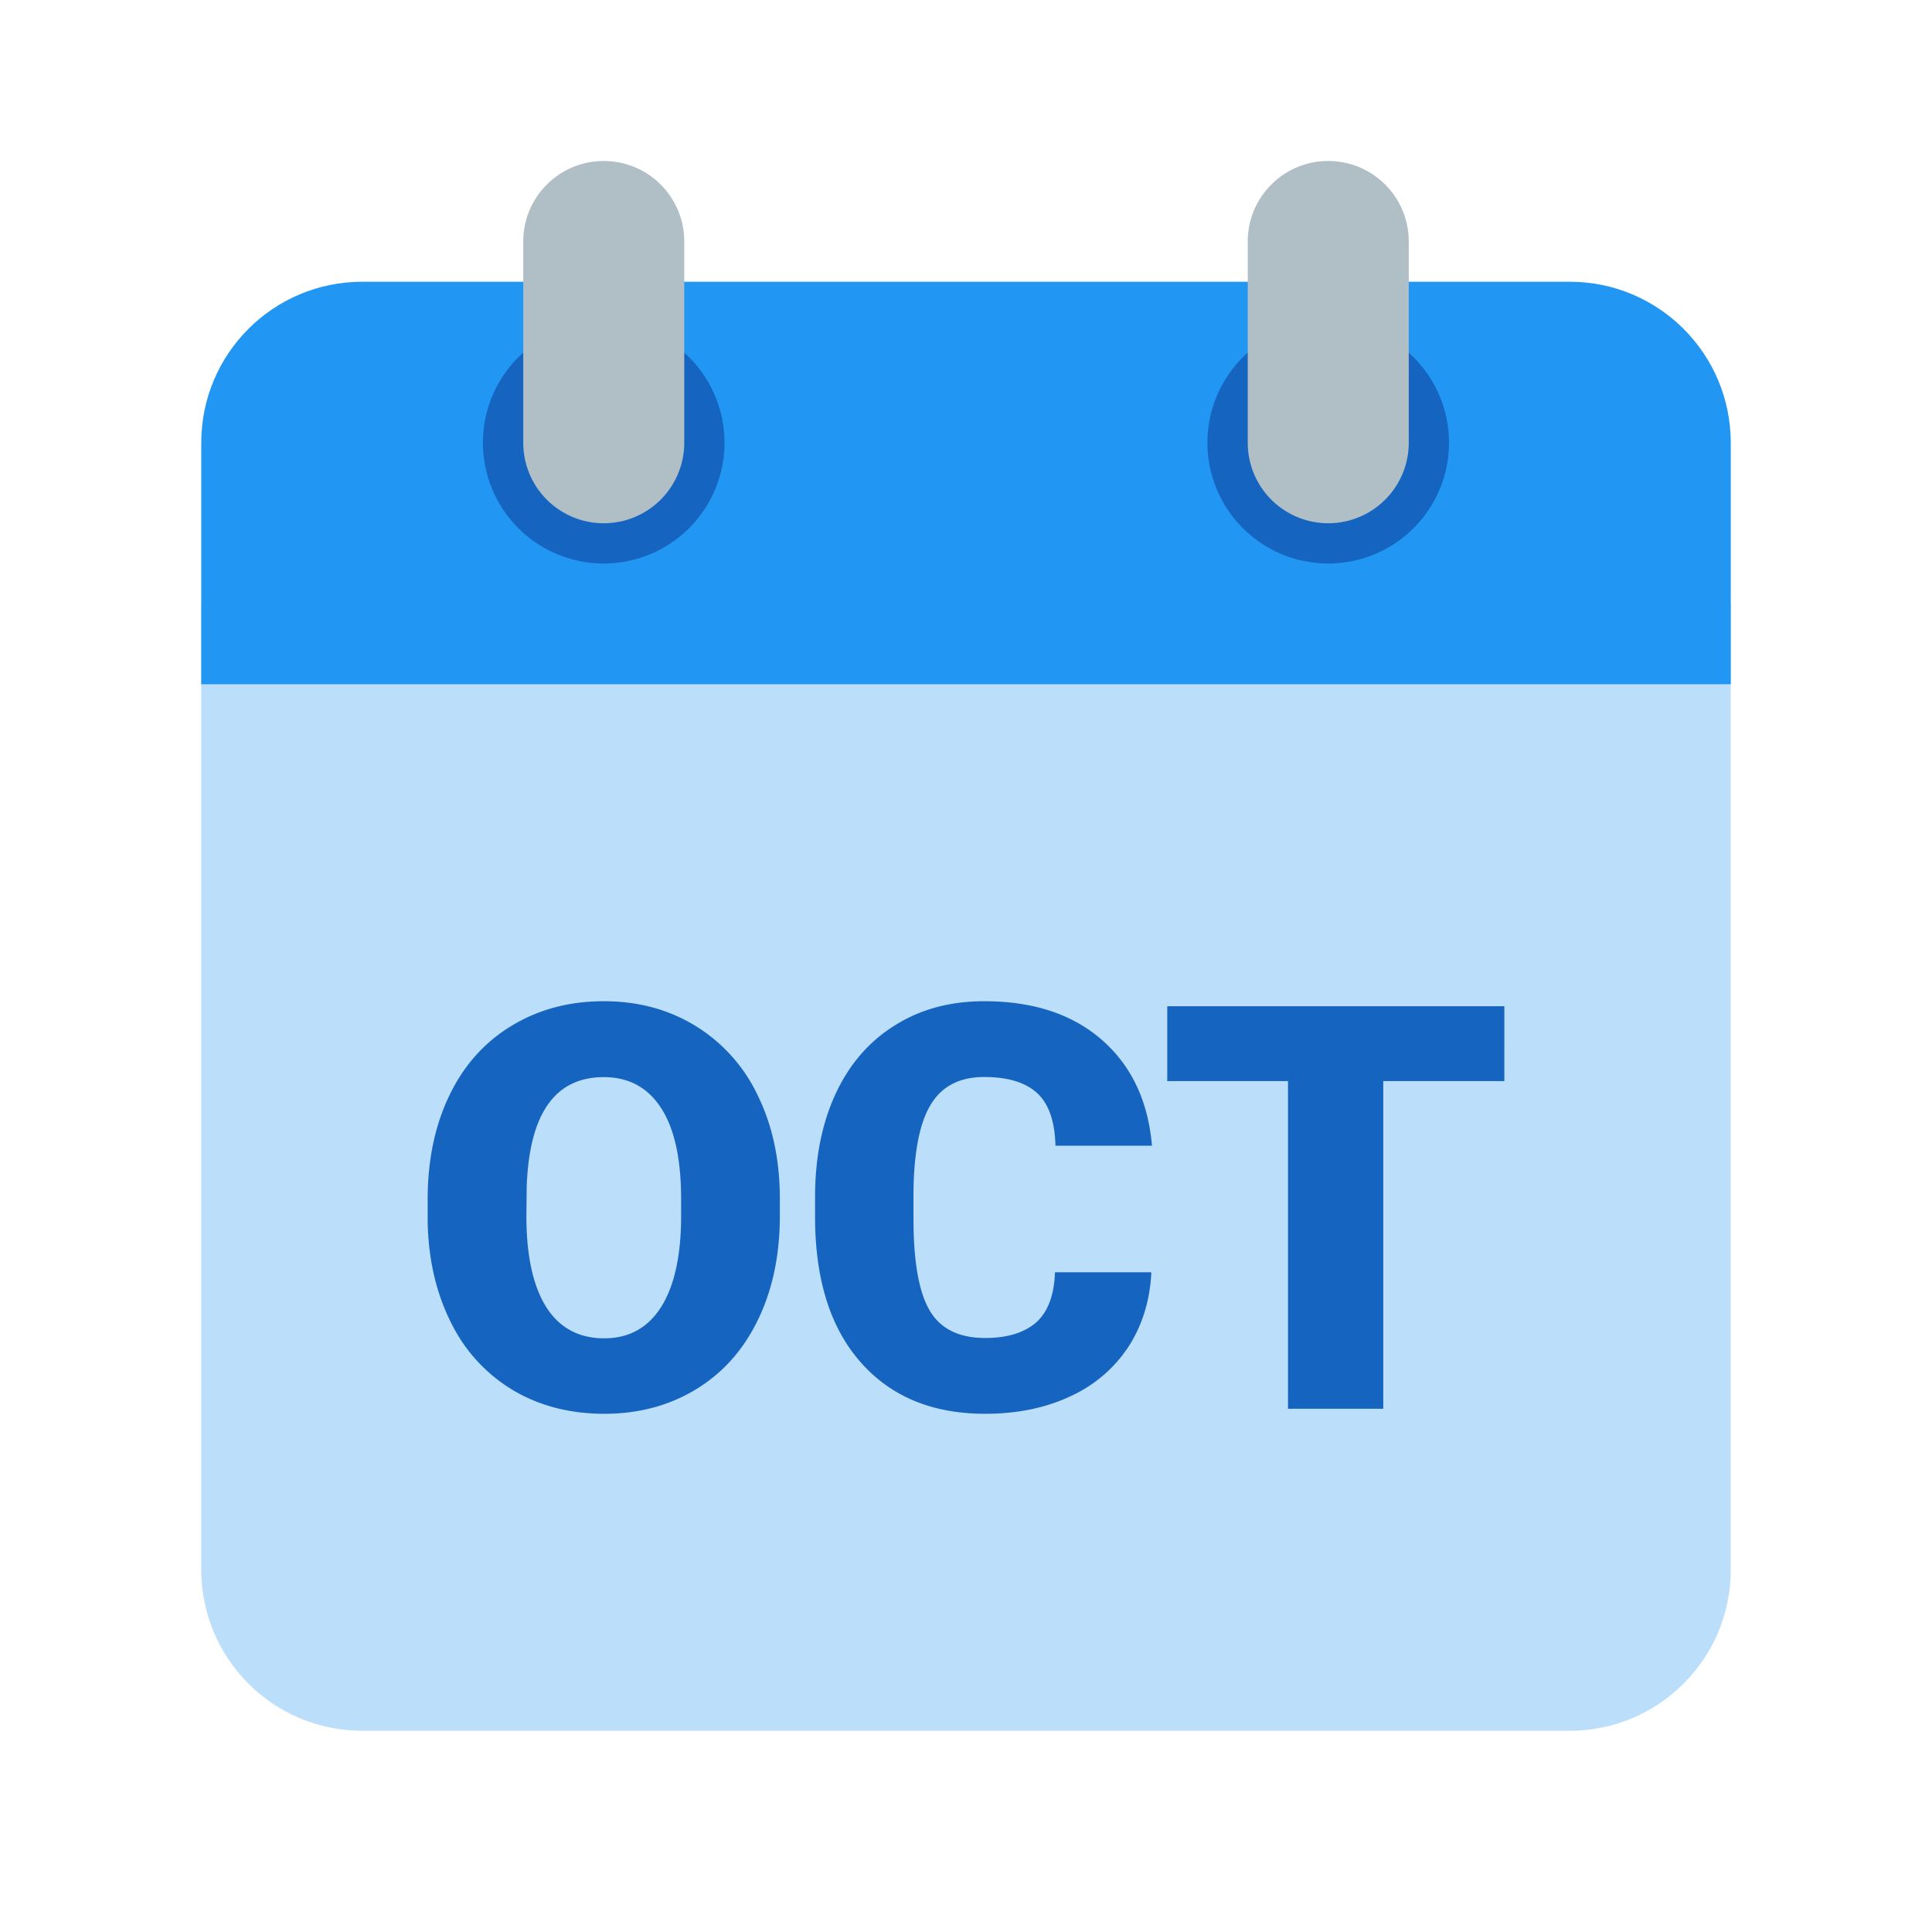
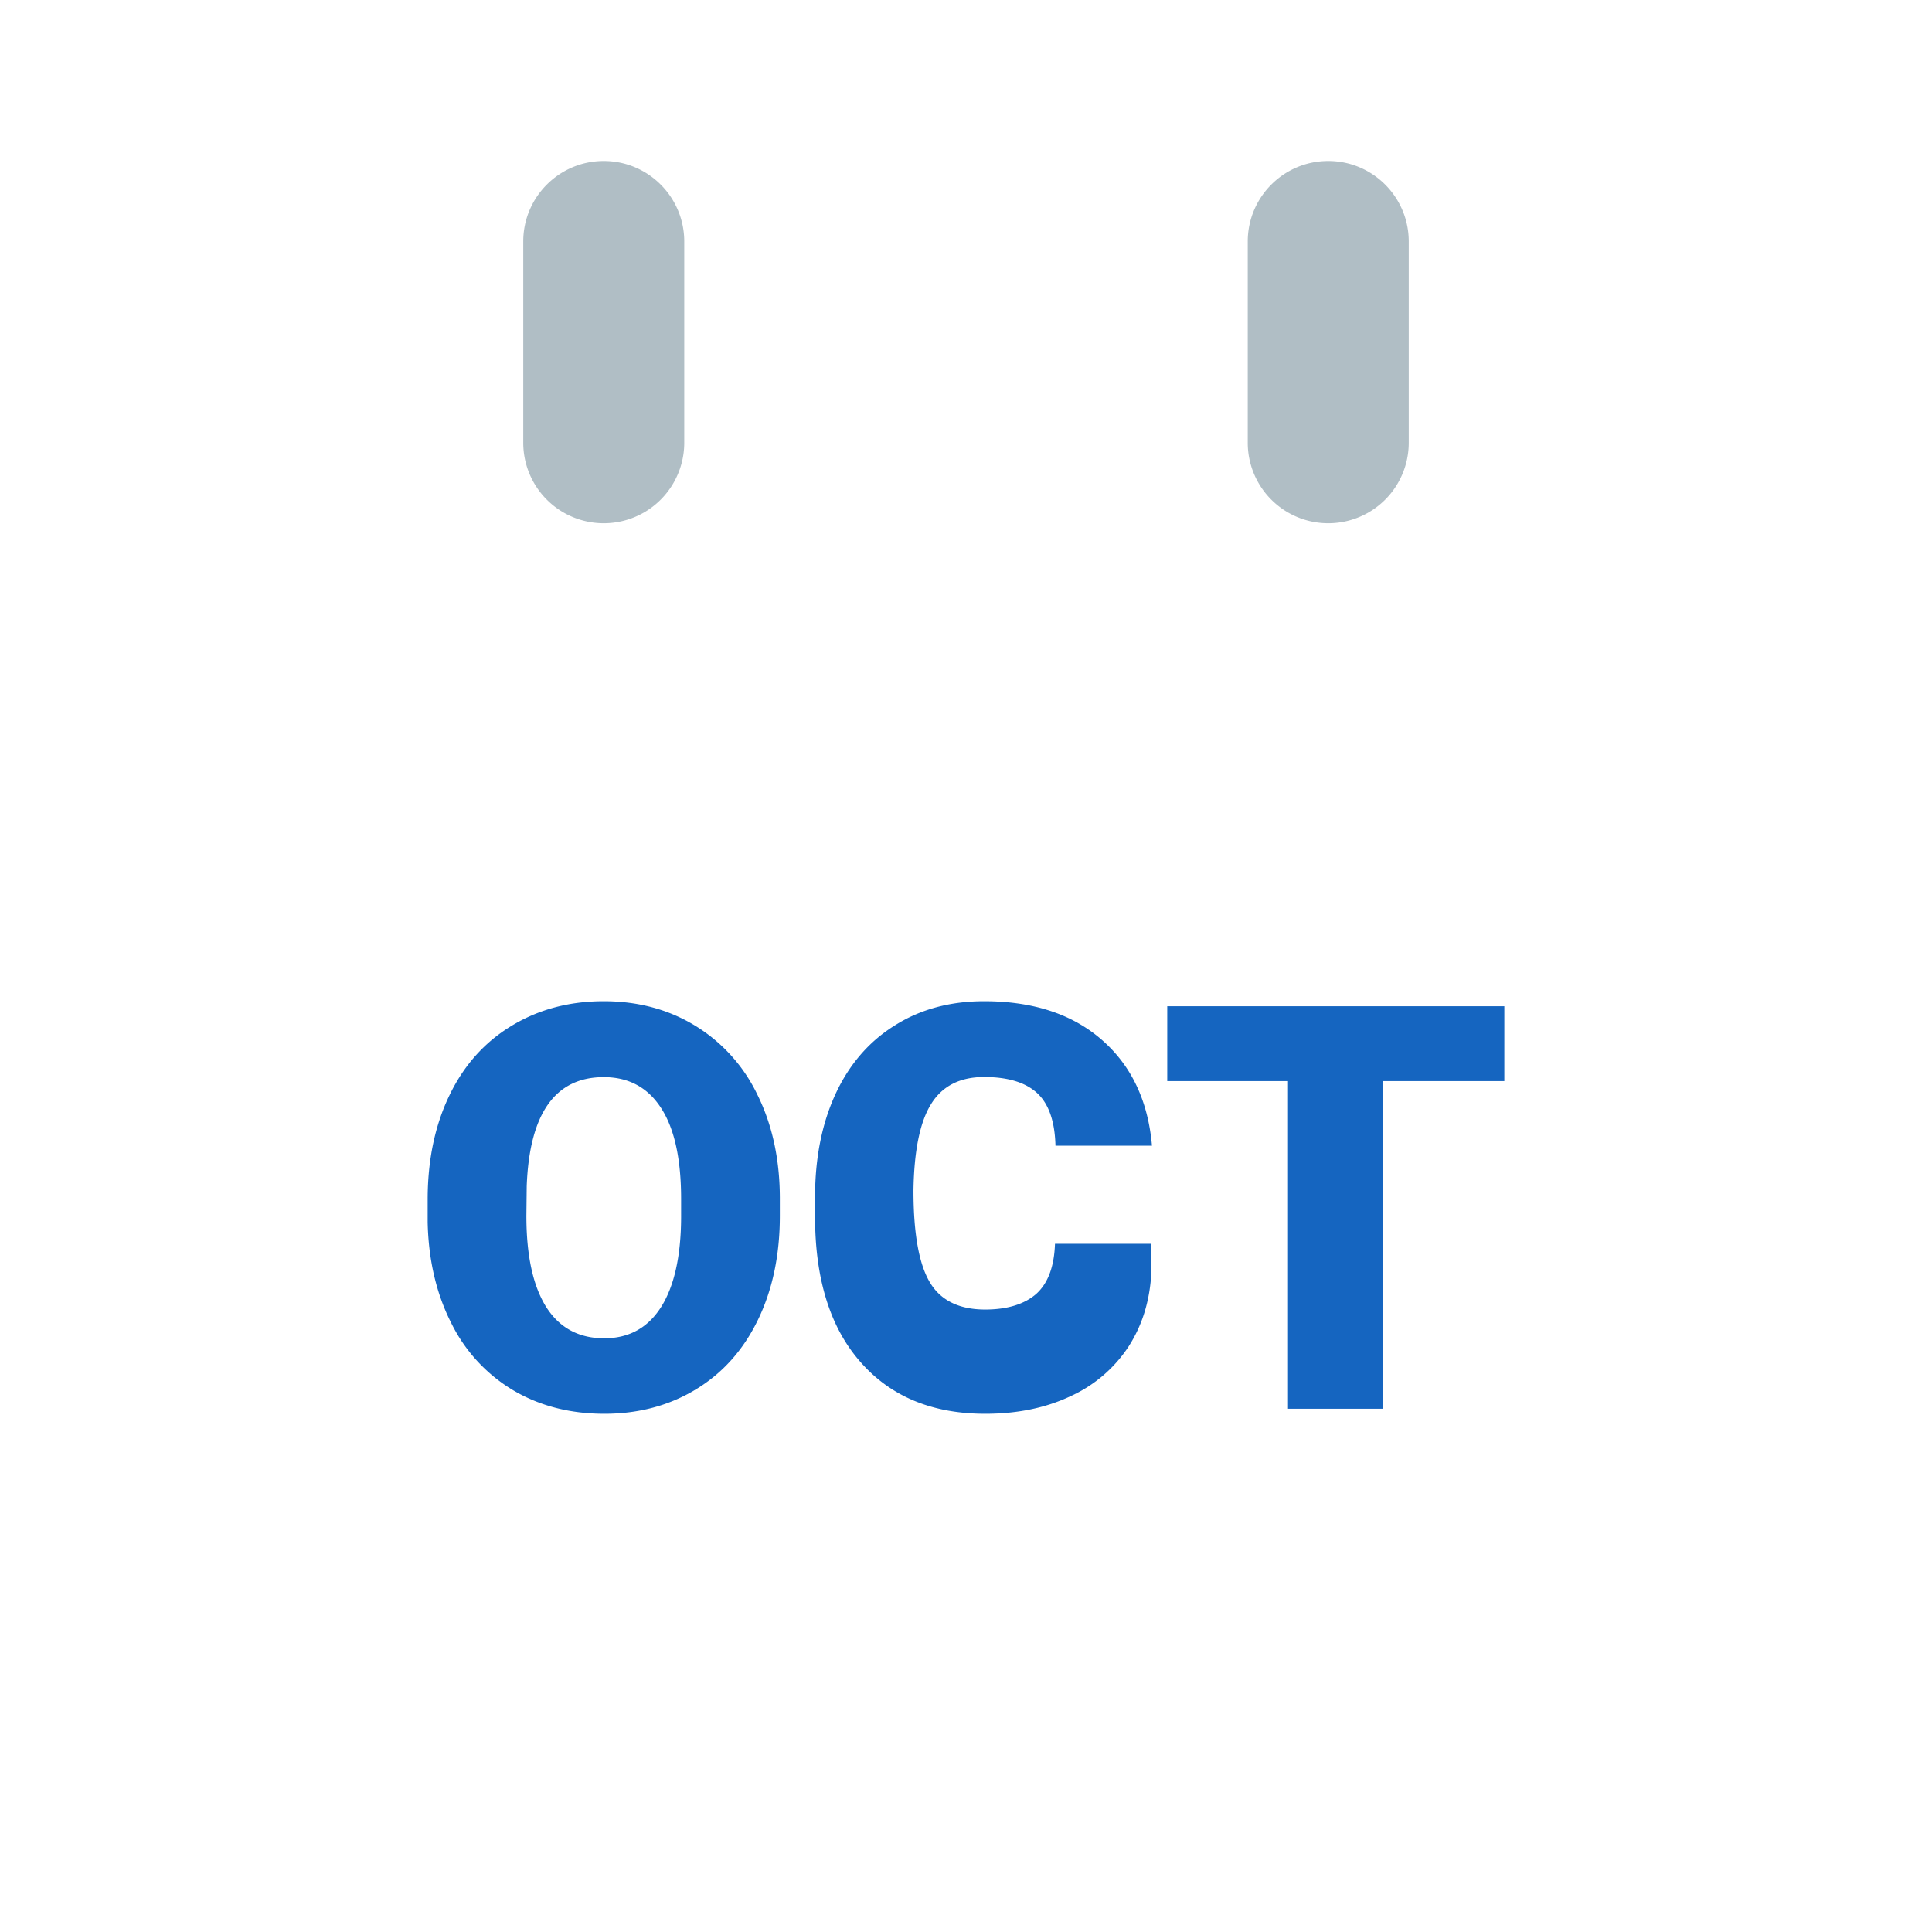
<svg xmlns="http://www.w3.org/2000/svg" width="48" height="48">
-   <path d="M5 39V15h38v24c0 2.21-1.79 4-4 4H9c-2.21 0-4-1.79-4-4" fill="#bbdefb" />
-   <path d="M43 11v6H5v-6c0-2.21 1.79-4 4-4h30c2.21 0 4 1.79 4 4" fill="#2196f3" />
-   <path d="M36 11a3 3 0 1 1-6.002-.002A3 3 0 0 1 36 11M18 11a3 3 0 1 1-6.002-.002A3 3 0 0 1 18 11" fill="#1565c0" />
  <path d="M33 4c-1.105 0-2 .895-2 2v5a1.999 1.999 0 1 0 4 0V6c0-1.105-.895-2-2-2M15 4c-1.105 0-2 .895-2 2v5a1.999 1.999 0 1 0 4 0V6c0-1.105-.895-2-2-2" fill="#b0bec5" />
-   <path d="M19.375 30.207c0 .973-.18 1.832-.543 2.582-.363.75-.875 1.324-1.543 1.73-.664.403-1.426.606-2.273.606-.852 0-1.61-.195-2.27-.586a4.002 4.002 0 0 1-1.539-1.676c-.367-.726-.562-1.558-.582-2.5v-.562c0-.977.18-1.84.54-2.586.358-.746.874-1.324 1.546-1.73.672-.407 1.434-.61 2.289-.61.848 0 1.605.203 2.266.605a4.06 4.06 0 0 1 1.55 1.715c.368.742.555 1.594.559 2.551zm-2.453-.418c0-.992-.164-1.746-.496-2.258-.332-.515-.809-.77-1.426-.77-1.207 0-1.848.903-1.914 2.712l-.008.734c0 .977.16 1.727.485 2.254.328.523.808.789 1.449.789.61 0 1.082-.258 1.41-.773.328-.516.496-1.262.5-2.23zm0 0M28.605 31.613c-.035.696-.222 1.305-.562 1.836a3.407 3.407 0 0 1-1.445 1.239c-.618.292-1.325.437-2.121.437-1.309 0-2.344-.426-3.094-1.281-.754-.852-1.133-2.059-1.133-3.614v-.492c0-.976.172-1.832.512-2.566.34-.73.828-1.297 1.468-1.695.637-.403 1.38-.602 2.22-.602 1.21 0 2.183.316 2.917.953.738.64 1.156 1.516 1.254 2.637h-2.398c-.016-.61-.168-1.043-.457-1.309-.29-.265-.727-.398-1.317-.398-.597 0-1.039.222-1.316.672-.278.445-.422 1.16-.438 2.14v.707c0 1.063.133 1.825.403 2.282.265.453.726.683 1.379.683.55 0 .976-.133 1.27-.39.288-.262.444-.672.464-1.243h2.394zm0 0M37.375 26.86h-3.008V35H32v-8.14h-3V25h8.375zm0 0" fill="#1565c0" />
+   <path d="M19.375 30.207c0 .973-.18 1.832-.543 2.582-.363.75-.875 1.324-1.543 1.73-.664.403-1.426.606-2.273.606-.852 0-1.61-.195-2.27-.586a4.002 4.002 0 0 1-1.539-1.676c-.367-.726-.562-1.558-.582-2.5v-.562c0-.977.18-1.84.54-2.586.358-.746.874-1.324 1.546-1.73.672-.407 1.434-.61 2.289-.61.848 0 1.605.203 2.266.605a4.06 4.06 0 0 1 1.55 1.715c.368.742.555 1.594.559 2.551zm-2.453-.418c0-.992-.164-1.746-.496-2.258-.332-.515-.809-.77-1.426-.77-1.207 0-1.848.903-1.914 2.712l-.008.734c0 .977.16 1.727.485 2.254.328.523.808.789 1.449.789.61 0 1.082-.258 1.41-.773.328-.516.496-1.262.5-2.23zm0 0M28.605 31.613c-.035.696-.222 1.305-.562 1.836a3.407 3.407 0 0 1-1.445 1.239c-.618.292-1.325.437-2.121.437-1.309 0-2.344-.426-3.094-1.281-.754-.852-1.133-2.059-1.133-3.614v-.492c0-.976.172-1.832.512-2.566.34-.73.828-1.297 1.468-1.695.637-.403 1.38-.602 2.22-.602 1.21 0 2.183.316 2.917.953.738.64 1.156 1.516 1.254 2.637h-2.398c-.016-.61-.168-1.043-.457-1.309-.29-.265-.727-.398-1.317-.398-.597 0-1.039.222-1.316.672-.278.445-.422 1.16-.438 2.14c0 1.063.133 1.825.403 2.282.265.453.726.683 1.379.683.55 0 .976-.133 1.27-.39.288-.262.444-.672.464-1.243h2.394zm0 0M37.375 26.86h-3.008V35H32v-8.14h-3V25h8.375zm0 0" fill="#1565c0" />
</svg>